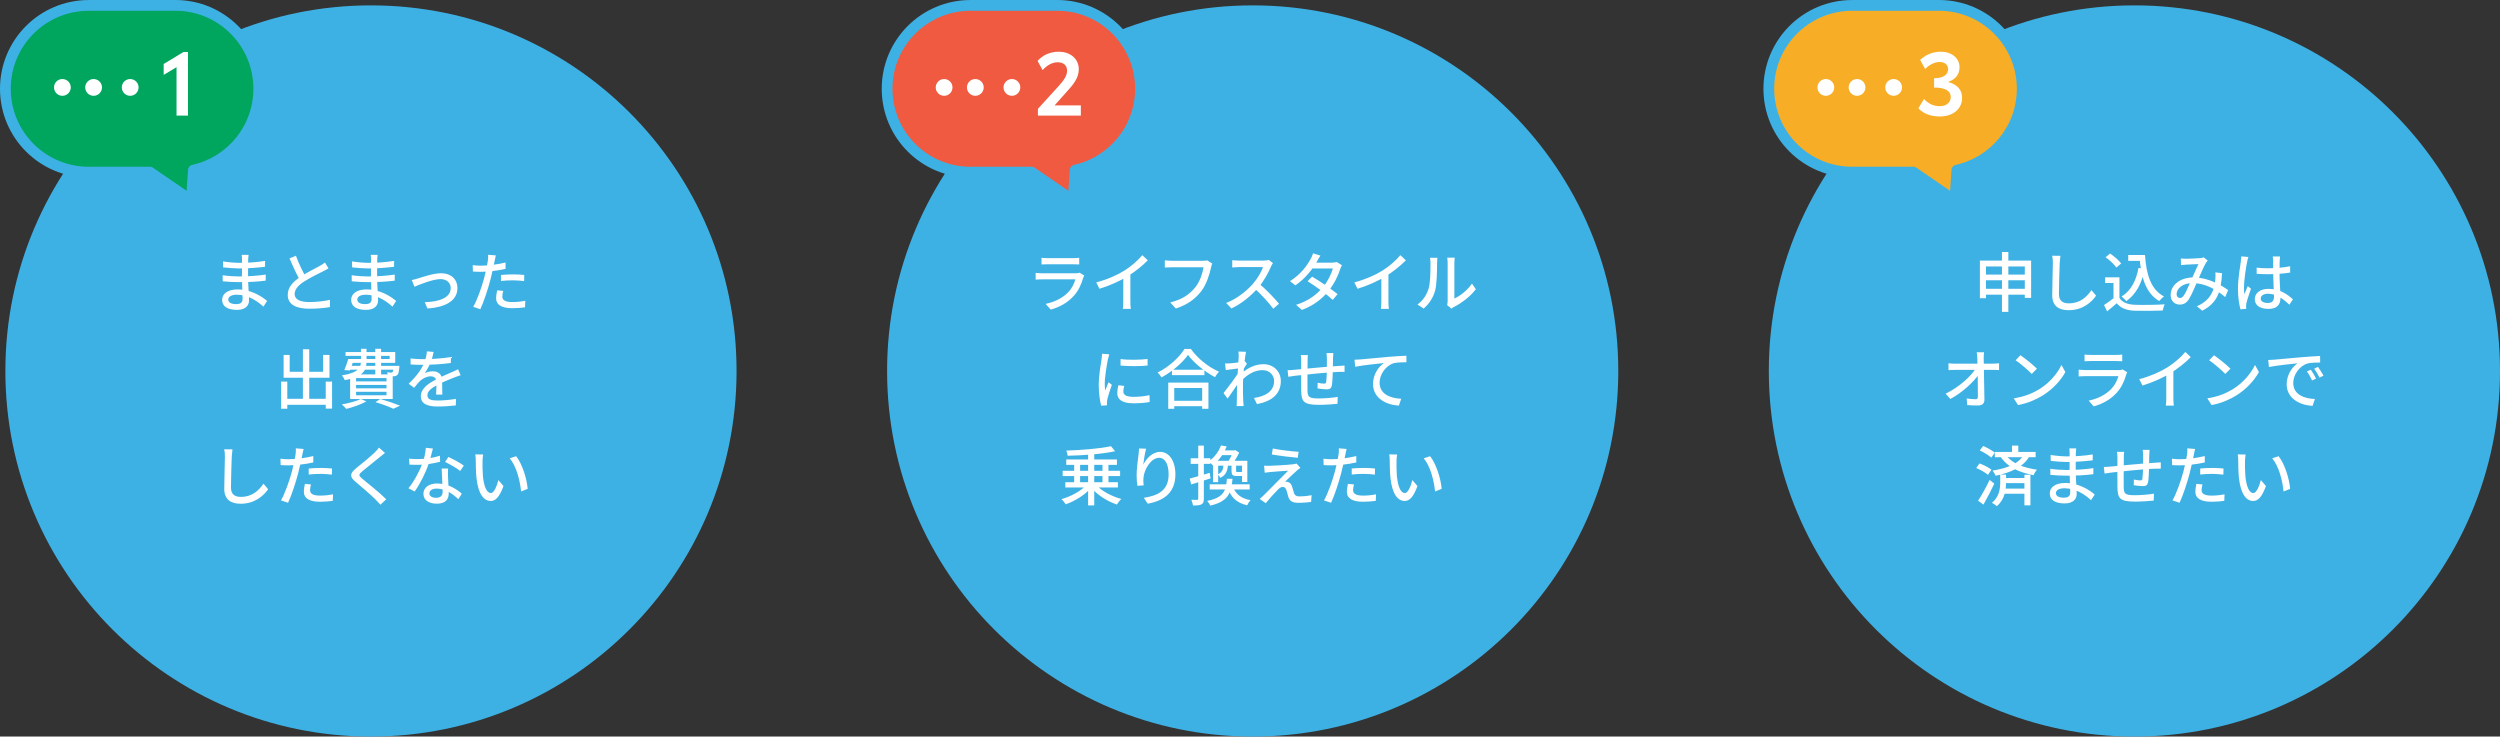
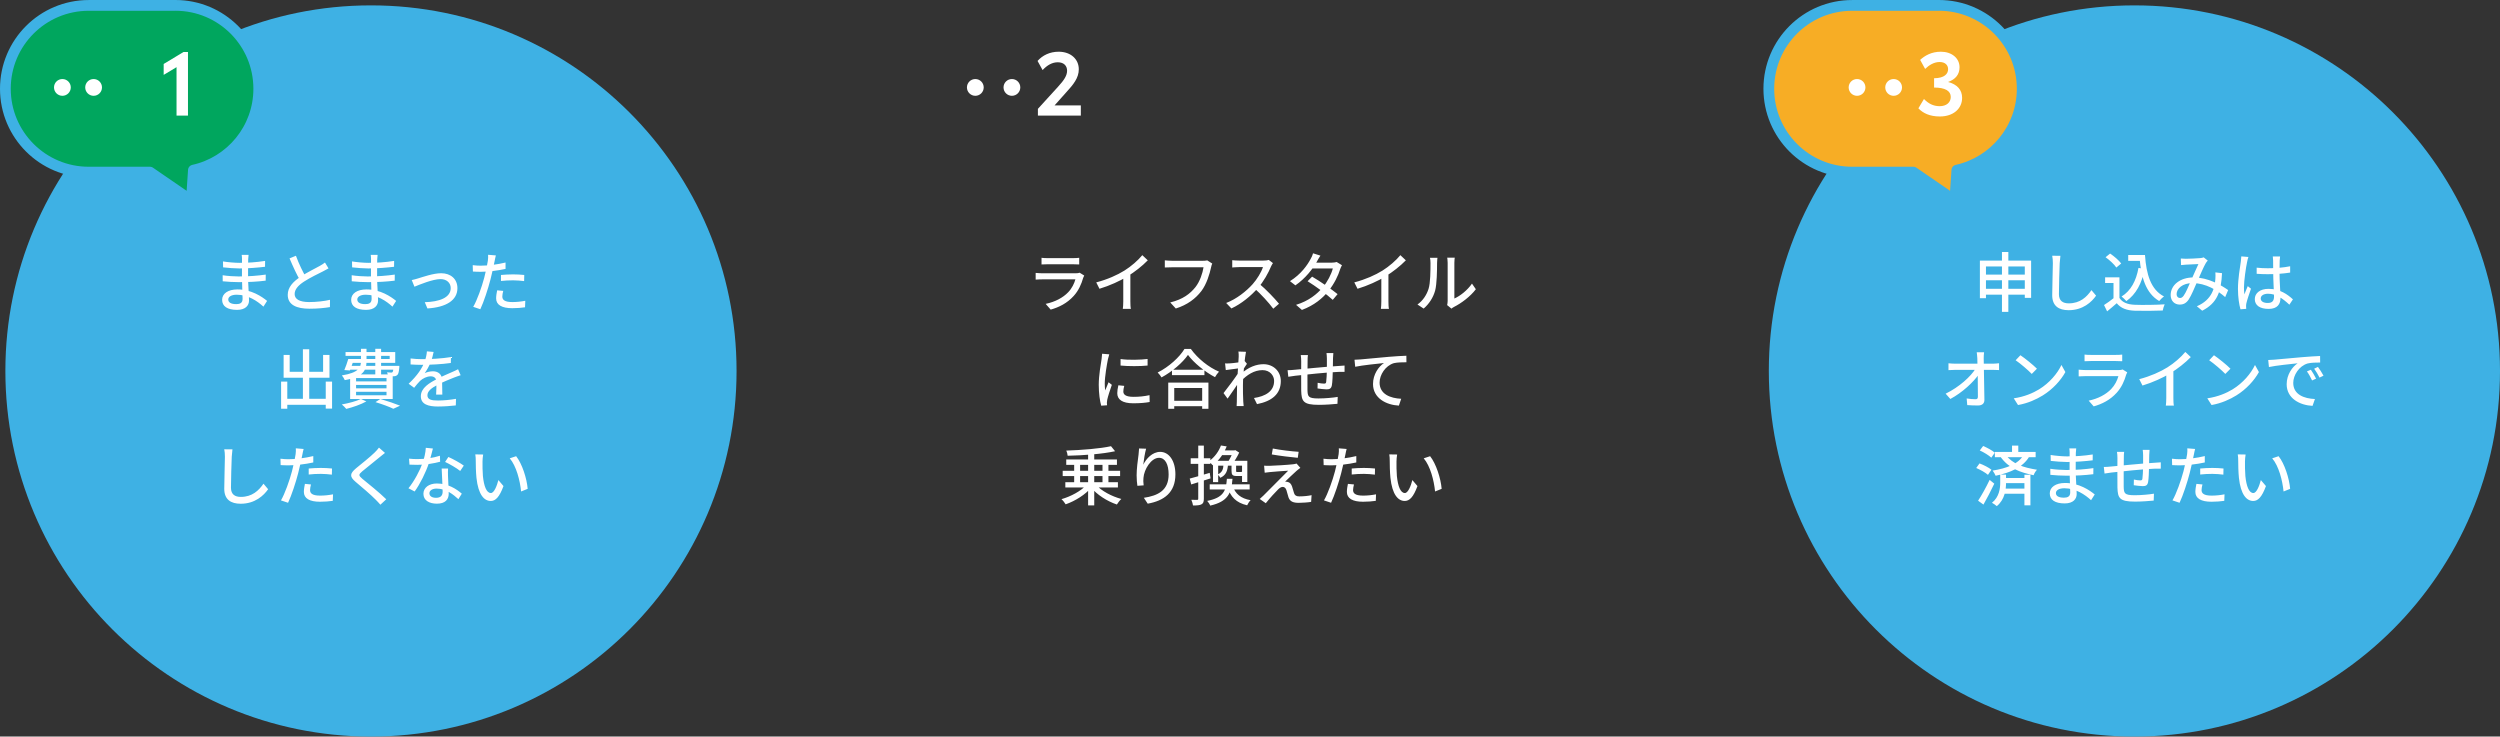
<svg xmlns="http://www.w3.org/2000/svg" width="930" height="274" viewBox="0 0 930 274" fill="none">
  <rect x="0" y="0" width="930" height="274" fill="#333333" stroke="none" />
  <circle cx="794" cy="138" r="136" fill="#3EB1E4" />
  <path d="M721.24 2.01H689.01C671.88 2.01 658 15.89 658 33.02C658 50.15 671.88 64.03 689.01 64.03H711.78L727.19 74.62L727.95 63.29C741.85 60.23 752.26 47.84 752.26 33.01C752.26 15.88 738.38 2 721.25 2L721.24 2.01Z" fill="#F7AD25" stroke="#3EB1E4" stroke-width="4" stroke-linecap="round" stroke-linejoin="round" />
-   <path d="M679.21 35.64C680.933 35.64 682.33 34.243 682.33 32.52C682.33 30.797 680.933 29.4 679.21 29.4C677.487 29.4 676.09 30.797 676.09 32.52C676.09 34.243 677.487 35.64 679.21 35.64Z" fill="white" />
-   <path d="M690.82 35.64C692.543 35.64 693.94 34.243 693.94 32.52C693.94 30.797 692.543 29.4 690.82 29.4C689.097 29.4 687.7 30.797 687.7 32.52C687.7 34.243 689.097 35.64 690.82 35.64Z" fill="white" />
+   <path d="M690.82 35.64C692.543 35.64 693.94 34.243 693.94 32.52C693.94 30.797 692.543 29.4 690.82 29.4C689.097 29.4 687.7 30.797 687.7 32.52C687.7 34.243 689.097 35.64 690.82 35.64" fill="white" />
  <path d="M704.43 35.64C706.153 35.64 707.55 34.243 707.55 32.52C707.55 30.797 706.153 29.4 704.43 29.4C702.707 29.4 701.31 30.797 701.31 32.52C701.31 34.243 702.707 35.64 704.43 35.64Z" fill="white" />
  <path d="M721.623 43.33C717.861 43.33 715.32 42.076 713.637 40.294L715.716 36.829C717.366 38.512 719.148 39.502 721.557 39.502C724.098 39.502 725.682 38.083 725.682 36.07C725.682 33.826 723.636 32.572 719.478 32.572V29.107C723.405 29.074 724.692 27.424 724.692 25.741C724.692 24.157 723.537 23.068 721.524 23.068C719.478 23.068 717.597 24.223 716.145 25.642L714.297 22.276C716.013 20.725 718.455 19.24 722.019 19.24C726.012 19.24 728.949 21.616 728.949 25.015C728.949 27.721 727.431 29.536 724.659 30.493C728.091 31.384 729.906 33.43 729.906 36.4C729.906 40.426 726.639 43.33 721.623 43.33Z" fill="white" />
  <path d="M736.52 96.936H755.576V110.808H753.224V99.12H738.776V110.928H736.52V96.936ZM737.984 102.144H754.4V104.256H737.984V102.144ZM737.984 107.424H754.424V109.608H737.984V107.424ZM744.728 93.744H747.104V116.016H744.728V93.744ZM766.472 95.16C766.352 96.048 766.256 97.056 766.208 97.92C766.112 100.584 765.92 106.128 765.92 109.44C765.92 111.984 767.48 112.848 769.592 112.848C773.792 112.848 776.288 110.472 778.016 107.928L779.744 109.992C778.136 112.296 774.896 115.392 769.544 115.392C765.872 115.392 763.424 113.832 763.424 109.824C763.424 106.416 763.664 100.248 763.664 97.92C763.664 96.936 763.592 95.952 763.424 95.136L766.472 95.16ZM791.696 94.872H796.76V97.032H791.696V94.872ZM795.488 94.872H797.936C798.416 102.024 800.096 107.76 805.016 110.28C804.464 110.64 803.648 111.456 803.216 111.984C798.248 109.08 796.496 103.152 795.92 95.928H795.488V94.872ZM795.512 99.672L797.84 100.008C796.76 105.456 794.576 109.488 791 112.008C790.64 111.576 789.752 110.688 789.224 110.304C792.68 108.168 794.648 104.472 795.512 99.672ZM788.432 103.176V111.816H786.224V105.288H783.104V103.176H788.432ZM788.432 110.832C789.488 112.512 791.48 113.28 794.144 113.376C796.832 113.496 802.256 113.424 805.256 113.208C805.016 113.736 804.632 114.84 804.536 115.512C801.776 115.632 796.88 115.68 794.12 115.584C791.072 115.464 788.984 114.672 787.424 112.8C786.32 113.784 785.144 114.768 783.848 115.824L782.696 113.472C783.824 112.752 785.192 111.792 786.368 110.832H788.432ZM783.272 95.688L784.952 94.32C786.464 95.328 788.24 96.864 789.08 98.016L787.28 99.528C786.536 98.376 784.784 96.768 783.272 95.688ZM811.256 96.168C811.88 96.216 812.624 96.264 813.128 96.264C814.448 96.264 817.328 96.12 818.384 96.024C818.912 96 819.416 95.88 819.776 95.736L821.288 96.936C821.024 97.248 820.784 97.512 820.592 97.824C819.8 99.12 818.504 102.216 817.4 104.688C816.44 106.848 815.192 109.944 814.184 111.432C813.296 112.752 812.264 113.304 810.848 113.304C808.928 113.304 807.488 111.936 807.488 109.752C807.488 106.032 811.016 103.2 816.008 103.2C821.48 103.2 826.304 106.104 828.872 107.904L827.768 110.52C824.888 108 820.568 105.312 815.624 105.312C811.856 105.312 809.696 107.4 809.696 109.416C809.696 110.352 810.272 110.856 810.944 110.856C811.472 110.856 811.832 110.64 812.312 110.016C813.224 108.768 814.208 106.248 815.096 104.28C816.008 102.264 817.04 99.84 817.808 98.232C816.848 98.28 814.304 98.376 813.2 98.448C812.696 98.472 811.952 98.544 811.352 98.616L811.256 96.168ZM826.592 101.616C826.256 108.432 824.888 112.704 819.224 115.584L817.232 113.928C822.992 111.48 823.88 106.968 824.12 103.728C824.168 102.912 824.192 102.024 824.12 101.328L826.592 101.616ZM839.48 99.576C840.848 99.72 842.168 99.792 843.608 99.792C846.512 99.792 849.488 99.552 851.936 99.048V101.4C849.392 101.808 846.44 102 843.584 102C842.192 102 840.896 101.952 839.48 101.856V99.576ZM848.192 95.4C848.12 95.856 848.072 96.384 848.048 96.888C848 97.728 847.976 99.408 847.976 100.968C847.976 104.976 848.336 108.432 848.336 110.832C848.336 113.04 847.28 114.912 843.944 114.912C840.68 114.912 838.784 113.592 838.784 111.264C838.784 109.08 840.704 107.448 843.896 107.448C848.144 107.448 851 109.56 852.968 111.36L851.648 113.352C849.032 110.904 846.608 109.272 843.704 109.272C842.096 109.272 840.992 109.968 840.992 111.024C840.992 112.152 842.072 112.704 843.608 112.704C845.384 112.704 845.936 111.792 845.936 110.28C845.936 108.576 845.624 104.28 845.624 100.992C845.624 99.264 845.6 97.704 845.6 96.912C845.6 96.528 845.552 95.832 845.48 95.4H848.192ZM836.408 95.592C836.24 96.024 836 97.008 835.928 97.44C835.496 99.408 834.752 104.376 834.752 106.944C834.752 107.808 834.8 108.648 834.92 109.512C835.28 108.528 835.784 107.352 836.168 106.44L837.368 107.4C836.744 109.2 835.904 111.648 835.64 112.872C835.568 113.208 835.52 113.712 835.544 113.976C835.544 114.216 835.568 114.6 835.592 114.888L833.456 115.056C832.976 113.352 832.52 110.664 832.52 107.424C832.52 103.848 833.288 99.288 833.576 97.368C833.672 96.744 833.744 96 833.768 95.376L836.408 95.592ZM738.08 131.04C737.984 131.736 737.936 132.528 737.936 133.224C737.984 136.464 738.152 144.048 738.2 148.704C738.224 150.072 737.408 150.84 735.8 150.84C734.456 150.84 733.088 150.792 731.816 150.696L731.6 148.224C732.728 148.416 734.048 148.512 734.912 148.512C735.56 148.512 735.776 148.2 735.776 147.528C735.776 144.144 735.704 136.464 735.56 133.224C735.488 132.264 735.44 131.592 735.344 131.04H738.08ZM724.832 135.144C725.528 135.216 726.464 135.288 727.232 135.288C728.672 135.288 740.216 135.288 741.416 135.288C742.112 135.288 743.12 135.192 743.648 135.12V137.664C743 137.64 742.136 137.592 741.512 137.592C740.504 137.592 728.48 137.592 727.304 137.592C726.464 137.592 725.624 137.64 724.832 137.688V135.144ZM723.776 146.448C728.84 144 733.16 140.016 734.912 137.136H736.136L736.16 139.152C734.288 142.032 729.92 146.088 725.528 148.416L723.776 146.448ZM751.592 132.144C753.272 133.272 756.368 135.768 757.736 137.16L755.816 139.104C754.592 137.808 751.592 135.216 749.816 134.016L751.592 132.144ZM749.12 148.176C753.104 147.6 756.224 146.232 758.528 144.84C762.416 142.464 765.416 138.864 766.856 135.768L768.32 138.408C766.616 141.504 763.64 144.792 759.92 147.096C757.496 148.584 754.448 150 750.704 150.672L749.12 148.176ZM775.448 131.904C776.096 132 776.96 132.024 777.752 132.024C779.144 132.024 785.696 132.024 787.112 132.024C787.856 132.024 788.84 132 789.464 131.904V134.376C788.864 134.328 787.904 134.304 787.064 134.304C785.72 134.304 779.12 134.304 777.752 134.304C777.008 134.304 776.12 134.328 775.448 134.376V131.904ZM791.336 138.504C791.192 138.768 791.024 139.128 790.952 139.344C790.28 141.696 789.224 144.12 787.424 146.088C784.952 148.824 781.928 150.312 778.856 151.176L776.984 149.04C780.464 148.32 783.416 146.76 785.36 144.72C786.752 143.28 787.616 141.48 788.048 139.92C786.848 139.92 777.56 139.92 775.808 139.92C775.232 139.92 774.2 139.944 773.264 140.016V137.52C774.2 137.592 775.112 137.664 775.808 137.664C777.2 137.664 786.704 137.664 788.12 137.664C788.768 137.664 789.344 137.592 789.632 137.448L791.336 138.504ZM795.8 141.048C800.024 139.944 803.624 138.312 806.288 136.656C808.784 135.096 811.328 132.888 812.936 130.92L814.976 132.84C812.864 135 810.152 137.136 807.344 138.864C804.68 140.496 800.816 142.272 797 143.424L795.8 141.048ZM805.856 137.88L808.496 137.184V148.08C808.496 149.04 808.544 150.36 808.688 150.888H805.688C805.784 150.384 805.856 149.04 805.856 148.08V137.88ZM823.592 132.144C825.272 133.272 828.368 135.768 829.736 137.16L827.816 139.104C826.592 137.808 823.592 135.216 821.816 134.016L823.592 132.144ZM821.12 148.176C825.104 147.6 828.224 146.232 830.528 144.84C834.416 142.464 837.416 138.864 838.856 135.768L840.32 138.408C838.616 141.504 835.64 144.792 831.92 147.096C829.496 148.584 826.448 150 822.704 150.672L821.12 148.176ZM843.776 133.92C844.712 133.896 845.552 133.848 846.008 133.8C847.76 133.632 852.056 133.224 856.448 132.864C859.016 132.648 861.416 132.504 863.072 132.432L863.096 134.856C861.752 134.856 859.664 134.88 858.416 135.216C855.224 136.176 853.088 139.584 853.088 142.44C853.088 146.808 857.168 148.272 861.152 148.44L860.264 150.984C855.56 150.744 850.64 148.248 850.64 142.944C850.64 139.344 852.776 136.416 854.72 135.144C852.296 135.408 846.704 135.96 844.04 136.536L843.776 133.92ZM859.64 137.544C860.216 138.36 861.104 139.848 861.584 140.856L860.096 141.528C859.52 140.304 858.92 139.2 858.176 138.168L859.64 137.544ZM862.28 136.488C862.88 137.304 863.816 138.744 864.344 139.752L862.856 140.472C862.256 139.248 861.608 138.192 860.864 137.16L862.28 136.488ZM742.091 168.12H757.259V170.088H742.091V168.12ZM745.331 177.816H754.163V179.736H745.331V177.816ZM745.283 181.752H754.211V183.672H745.283V181.752ZM748.475 165.768H750.803V169.008H748.475V165.768ZM753.083 176.592H755.315V187.992H753.083V176.592ZM752.747 169.248L754.883 169.848C752.555 173.88 747.731 175.872 742.379 176.976C742.163 176.472 741.635 175.512 741.251 175.056C746.363 174.264 750.923 172.584 752.747 169.248ZM736.475 167.568L737.723 165.912C739.235 166.536 741.131 167.568 742.067 168.408L740.771 170.256C739.859 169.392 738.011 168.264 736.475 167.568ZM735.155 174.096L736.379 172.392C737.891 172.944 739.859 173.952 740.819 174.744L739.523 176.64C738.611 175.824 736.691 174.744 735.155 174.096ZM735.851 186.264C737.075 184.416 738.827 181.296 740.147 178.512L741.875 179.928C740.675 182.472 739.163 185.4 737.843 187.704L735.851 186.264ZM744.083 176.544H746.243V179.568C746.243 182.112 745.811 185.832 742.811 188.28C742.403 187.896 741.539 187.32 741.011 187.032C743.723 184.872 744.083 181.68 744.083 179.52V176.544ZM746.003 169.104C748.859 172.776 752.819 173.928 757.763 174.744C757.259 175.248 756.731 176.088 756.515 176.784C751.403 175.728 747.251 174.216 744.155 169.896L746.003 169.104ZM772.355 166.8C772.283 167.256 772.235 167.784 772.211 168.456C772.163 169.536 772.163 172.824 772.163 174.84C772.163 177.792 772.523 182.064 772.523 183.792C772.523 185.616 771.227 187.272 768.083 187.272C764.459 187.272 762.515 185.952 762.515 183.528C762.515 181.248 764.675 179.664 768.227 179.664C773.387 179.664 777.323 182.352 779.243 183.936L777.875 186.072C775.643 184.008 772.139 181.632 767.939 181.632C765.899 181.632 764.795 182.424 764.795 183.408C764.795 184.44 765.707 185.136 767.771 185.136C769.091 185.136 770.123 184.752 770.123 183.192C770.123 181.536 769.883 177.072 769.883 174.84C769.883 172.632 769.907 169.872 769.907 168.336C769.907 167.904 769.859 167.184 769.787 166.8H772.355ZM762.827 169.248C764.459 169.536 767.339 169.776 768.875 169.776C772.019 169.776 775.211 169.584 778.499 169.056L778.475 171.24C775.883 171.552 772.283 171.864 768.899 171.864C767.291 171.864 764.411 171.648 762.875 171.456L762.827 169.248ZM762.707 174.384C764.363 174.672 767.195 174.84 768.635 174.84C772.523 174.84 775.691 174.576 778.739 174.144L778.715 176.4C775.427 176.808 772.643 176.952 768.611 176.952C767.075 176.952 764.387 176.832 762.731 176.64L762.707 174.384ZM799.637 167.352C799.589 167.76 799.541 168.672 799.517 169.248C799.493 170.784 799.493 172.344 799.445 173.568C799.397 175.536 799.325 178.128 799.085 179.376C798.845 180.528 798.269 180.84 797.117 180.84C796.253 180.84 794.477 180.624 793.757 180.504L793.805 178.392C794.597 178.584 795.605 178.704 796.133 178.704C796.661 178.704 796.901 178.608 796.973 178.104C797.117 177.192 797.189 175.248 797.237 173.568C797.237 172.272 797.237 170.712 797.237 169.344C797.237 168.768 797.165 167.808 797.093 167.352H799.637ZM790.181 168.096C790.085 168.768 790.061 169.416 790.061 170.28C790.037 172.704 789.965 179.184 790.013 180.984C790.085 183.48 790.205 184.224 794.117 184.224C796.613 184.224 799.613 183.936 801.269 183.648L801.173 186.216C799.565 186.384 796.637 186.6 794.261 186.6C788.429 186.6 787.805 185.304 787.685 181.344C787.637 179.304 787.685 171.648 787.685 170.4C787.685 169.56 787.637 168.888 787.517 168.096H790.181ZM782.621 173.712C783.341 173.712 784.325 173.664 785.357 173.544C787.877 173.328 796.949 172.392 801.749 172.128C802.397 172.08 803.189 172.032 803.813 171.984V174.336C803.429 174.312 802.349 174.336 801.749 174.336C797.933 174.432 788.429 175.44 785.501 175.776C784.757 175.872 783.533 176.064 782.885 176.16L782.621 173.712ZM816.581 167.016C816.413 167.592 816.221 168.576 816.125 169.08C815.765 170.76 815.213 173.568 814.565 175.992C813.701 179.376 812.093 184.296 810.797 187.032L808.157 186.144C809.597 183.696 811.349 178.752 812.237 175.368C812.837 173.136 813.437 170.28 813.605 168.96C813.701 168.192 813.749 167.304 813.677 166.776L816.581 167.016ZM810.917 170.832C813.677 170.832 817.133 170.4 820.181 169.656V172.032C817.205 172.704 813.509 173.112 810.869 173.112C809.765 173.112 808.901 173.064 808.037 173.016L807.965 170.64C809.141 170.784 809.981 170.832 810.917 170.832ZM818.477 174.288C819.773 174.168 821.429 174.072 822.965 174.072C824.357 174.072 825.797 174.144 827.141 174.288L827.093 176.568C825.869 176.424 824.429 176.28 823.013 176.28C821.453 176.28 819.965 176.352 818.477 176.52V174.288ZM819.317 180.216C819.125 180.96 818.981 181.728 818.981 182.304C818.981 183.408 819.653 184.368 822.701 184.368C824.285 184.368 825.941 184.2 827.525 183.888L827.429 186.312C826.109 186.504 824.501 186.648 822.677 186.648C818.789 186.648 816.677 185.4 816.677 183C816.677 181.992 816.869 180.984 817.061 180L819.317 180.216ZM835.373 169.08C835.229 169.776 835.133 171.024 835.133 171.672C835.109 173.208 835.133 175.224 835.277 177.096C835.661 180.864 836.621 183.408 838.253 183.408C839.429 183.408 840.485 180.768 841.037 178.584L842.933 180.816C841.421 184.944 839.957 186.36 838.205 186.36C835.757 186.36 833.549 184.056 832.877 177.744C832.661 175.608 832.613 172.728 832.613 171.312C832.613 170.712 832.589 169.68 832.445 169.032L835.373 169.08ZM847.637 169.704C849.845 172.464 851.621 177.96 851.933 181.848L849.485 182.832C849.077 178.704 847.709 173.376 845.261 170.496L847.637 169.704Z" fill="white" />
-   <circle cx="466" cy="138" r="136" fill="#3EB1E4" />
  <path d="M387.448 95.904C388.096 96 388.96 96.024 389.752 96.024C391.144 96.024 397.696 96.024 399.112 96.024C399.856 96.024 400.84 96 401.464 95.904V98.376C400.864 98.328 399.904 98.304 399.064 98.304C397.72 98.304 391.12 98.304 389.752 98.304C389.008 98.304 388.12 98.328 387.448 98.376V95.904ZM403.336 102.504C403.192 102.768 403.024 103.128 402.952 103.344C402.28 105.696 401.224 108.12 399.424 110.088C396.952 112.824 393.928 114.312 390.856 115.176L388.984 113.04C392.464 112.32 395.416 110.76 397.36 108.72C398.752 107.28 399.616 105.48 400.048 103.92C398.848 103.92 389.56 103.92 387.808 103.92C387.232 103.92 386.2 103.944 385.264 104.016V101.52C386.2 101.592 387.112 101.664 387.808 101.664C389.2 101.664 398.704 101.664 400.12 101.664C400.768 101.664 401.344 101.592 401.632 101.448L403.336 102.504ZM407.8 105.048C412.024 103.944 415.624 102.312 418.288 100.656C420.784 99.096 423.328 96.888 424.936 94.92L426.976 96.84C424.864 99 422.152 101.136 419.344 102.864C416.68 104.496 412.816 106.272 409 107.424L407.8 105.048ZM417.856 101.88L420.496 101.184V112.08C420.496 113.04 420.544 114.36 420.688 114.888H417.688C417.784 114.384 417.856 113.04 417.856 112.08V101.88ZM450.952 98.04C450.76 98.448 450.616 98.976 450.52 99.456C449.992 101.904 448.864 105.696 446.92 108.264C444.736 111.096 441.736 113.4 437.392 114.768L435.328 112.512C440.032 111.36 442.72 109.296 444.712 106.8C446.368 104.688 447.376 101.616 447.712 99.432C446.296 99.432 437.464 99.432 435.904 99.432C434.896 99.432 433.936 99.48 433.312 99.504V96.84C434.008 96.912 435.136 97.008 435.928 97.008C437.464 97.008 446.344 97.008 447.544 97.008C447.952 97.008 448.552 96.984 449.104 96.864L450.952 98.04ZM473.536 97.872C473.368 98.088 473.008 98.712 472.84 99.096C471.88 101.424 470.056 104.76 468.04 107.04C465.352 110.088 461.848 112.992 458.08 114.744L456.136 112.704C460 111.24 463.624 108.336 466 105.696C467.608 103.872 469.24 101.232 469.816 99.36C468.904 99.36 461.896 99.36 460.984 99.36C460.072 99.36 458.752 99.48 458.392 99.504V96.792C458.848 96.864 460.264 96.936 460.984 96.936C462.064 96.936 468.928 96.936 469.912 96.936C470.8 96.936 471.568 96.84 472 96.696L473.536 97.872ZM468.352 105.48C470.896 107.568 474.184 111.024 475.792 112.992L473.656 114.84C471.904 112.488 469.168 109.512 466.6 107.208L468.352 105.48ZM488.104 102.912C491.128 104.664 495.28 107.544 497.584 109.416L495.784 111.552C493.624 109.536 489.328 106.416 486.424 104.616L488.104 102.912ZM499.216 98.664C498.976 99.048 498.712 99.648 498.544 100.128C497.824 102.48 496.336 105.6 494.2 108.24C491.992 110.976 488.872 113.592 484.312 115.296L482.128 113.4C486.832 111.96 489.928 109.416 492.064 106.92C493.816 104.856 495.304 101.928 495.808 99.864H487.264L488.176 97.704H495.448C496.144 97.704 496.792 97.608 497.248 97.464L499.216 98.664ZM491.2 95.088C490.696 95.808 490.192 96.744 489.928 97.224C488.416 99.984 485.56 103.632 481.888 106.152L479.872 104.592C484.024 102 486.376 98.544 487.528 96.384C487.84 95.904 488.272 94.944 488.44 94.224L491.2 95.088ZM503.8 105.048C508.024 103.944 511.624 102.312 514.288 100.656C516.784 99.096 519.328 96.888 520.936 94.92L522.976 96.84C520.864 99 518.152 101.136 515.344 102.864C512.68 104.496 508.816 106.272 505 107.424L503.8 105.048ZM513.856 101.88L516.496 101.184V112.08C516.496 113.04 516.544 114.36 516.688 114.888H513.688C513.784 114.384 513.856 113.04 513.856 112.08V101.88ZM538.336 113.496C538.432 113.088 538.528 112.512 538.528 111.96C538.528 110.784 538.528 99.456 538.528 97.752C538.528 96.768 538.384 95.976 538.36 95.856H541.168C541.144 95.976 541.024 96.792 541.024 97.776C541.024 99.456 541.024 109.992 541.024 111.048C543.136 110.112 545.824 108.048 547.576 105.504L549.016 107.592C546.976 110.304 543.592 112.824 540.856 114.192C540.4 114.432 540.136 114.648 539.944 114.816L538.336 113.496ZM527.296 113.28C529.36 111.816 530.728 109.656 531.424 107.448C532.12 105.312 532.144 100.632 532.144 97.848C532.144 97.032 532.072 96.456 531.952 95.904H534.736C534.712 96.12 534.592 96.984 534.592 97.824C534.592 100.56 534.52 105.672 533.872 108.096C533.152 110.712 531.616 113.064 529.6 114.792L527.296 113.28ZM416.848 133.56C419.608 133.992 424.432 133.872 426.904 133.536V135.984C424.168 136.272 419.656 136.272 416.848 135.984V133.56ZM418.216 143.544C418 144.384 417.88 145.008 417.88 145.656C417.88 146.736 418.72 147.624 421.648 147.624C423.784 147.624 425.608 147.432 427.624 147L427.672 149.544C426.136 149.832 424.168 150.024 421.576 150.024C417.52 150.024 415.624 148.632 415.624 146.28C415.624 145.416 415.768 144.528 416.032 143.328L418.216 143.544ZM412.648 131.808C412.504 132.264 412.24 133.224 412.144 133.656C411.76 135.6 410.968 140.112 410.968 142.68C410.968 143.544 411.016 144.384 411.136 145.248C411.52 144.288 412 143.112 412.384 142.2L413.608 143.16C412.96 144.984 412.12 147.552 411.88 148.752C411.808 149.112 411.76 149.592 411.76 149.856C411.784 150.12 411.808 150.48 411.832 150.768L409.648 150.912C409.168 149.232 408.736 146.4 408.736 143.136C408.736 139.584 409.504 135.504 409.792 133.56C409.864 132.96 409.96 132.216 409.984 131.592L412.648 131.808ZM435.976 137.544H448.048V139.56H435.976V137.544ZM435.592 149.088H448.264V151.104H435.592V149.088ZM434.584 142.32H449.536V152.064H447.208V144.336H436.816V152.064H434.584V142.32ZM441.928 132.024C439.936 134.904 436.12 138.216 432.088 140.4C431.776 139.872 431.152 139.056 430.648 138.576C434.848 136.488 438.808 132.84 440.632 129.792H442.984C445.576 133.416 449.632 136.632 453.472 138.264C452.92 138.84 452.368 139.608 451.984 140.304C448.24 138.336 444.112 135 441.928 132.024ZM466.48 148.056C470.608 147.456 473.992 145.632 473.968 141.672C473.968 139.824 472.48 137.688 469.648 137.688C466.576 137.688 463.888 139.416 461.56 141.864V139.176C464.44 136.464 467.488 135.48 470.032 135.48C473.512 135.48 476.44 137.952 476.464 141.72C476.464 146.568 473.152 149.256 467.608 150.336L466.48 148.056ZM461.056 136.992C460.144 137.088 457.672 137.424 455.992 137.664L455.728 135.192C456.328 135.216 456.832 135.216 457.528 135.168C458.92 135.096 461.944 134.688 463.048 134.328L463.864 135.336C463.432 135.936 462.76 137.04 462.352 137.688L461.32 141.504C460.24 143.136 458.056 146.352 456.664 148.296L455.152 146.232C456.664 144.36 459.736 140.208 460.792 138.504L460.864 137.544L461.056 136.992ZM460.792 132.72C460.792 132.12 460.816 131.448 460.696 130.776L463.504 130.872C463.144 132.576 462.376 139.2 462.376 143.448C462.376 145.536 462.376 147.24 462.496 149.424C462.52 149.856 462.592 150.576 462.64 151.056H460.024C460.072 150.648 460.096 149.88 460.096 149.496C460.12 147.168 460.144 145.776 460.192 142.992C460.24 140.856 460.792 133.656 460.792 132.72ZM496 131.352C495.952 131.76 495.904 132.672 495.88 133.248C495.856 134.784 495.856 136.344 495.808 137.568C495.76 139.536 495.688 142.128 495.448 143.376C495.208 144.528 494.632 144.84 493.48 144.84C492.616 144.84 490.84 144.624 490.12 144.504L490.168 142.392C490.96 142.584 491.968 142.704 492.496 142.704C493.024 142.704 493.264 142.608 493.336 142.104C493.48 141.192 493.552 139.248 493.6 137.568C493.6 136.272 493.6 134.712 493.6 133.344C493.6 132.768 493.528 131.808 493.456 131.352H496ZM486.544 132.096C486.448 132.768 486.424 133.416 486.424 134.28C486.4 136.704 486.328 143.184 486.376 144.984C486.448 147.48 486.568 148.224 490.48 148.224C492.976 148.224 495.976 147.936 497.632 147.648L497.536 150.216C495.928 150.384 493 150.6 490.624 150.6C484.792 150.6 484.168 149.304 484.048 145.344C484 143.304 484.048 135.648 484.048 134.4C484.048 133.56 484 132.888 483.88 132.096H486.544ZM478.984 137.712C479.704 137.712 480.688 137.664 481.72 137.544C484.24 137.328 493.312 136.392 498.112 136.128C498.76 136.08 499.552 136.032 500.176 135.984V138.336C499.792 138.312 498.712 138.336 498.112 138.336C494.296 138.432 484.792 139.44 481.864 139.776C481.12 139.872 479.896 140.064 479.248 140.16L478.984 137.712ZM503.872 133.824C504.808 133.8 505.648 133.752 506.128 133.704C507.88 133.536 512.152 133.128 516.568 132.744C519.112 132.528 521.536 132.384 523.168 132.336L523.192 134.76C521.848 134.76 519.76 134.784 518.512 135.096C515.32 136.056 513.208 139.488 513.208 142.32C513.208 146.688 517.288 148.152 521.248 148.344L520.384 150.888C515.68 150.648 510.76 148.128 510.76 142.848C510.76 139.224 512.896 136.32 514.84 135.048C512.392 135.312 506.824 135.864 504.136 136.44L503.872 133.824ZM404.776 167.88H407.056V188.016H404.776V167.88ZM399.592 171.576H401.8V180.36H399.592V171.576ZM410.128 171.576H412.336V180.36H410.128V171.576ZM395.32 175.128H416.68V177.096H395.32V175.128ZM396.64 170.928H415.504V172.92H396.64V170.928ZM396.304 179.376H415.864V181.344H396.304V179.376ZM404.128 180.432L406.048 181.272C403.816 183.984 399.952 186.384 396.424 187.608C396.088 187.032 395.392 186.144 394.864 185.688C398.344 184.704 402.16 182.64 404.128 180.432ZM407.728 180.36C409.72 182.616 413.56 184.656 417.136 185.616C416.584 186.096 415.84 187.056 415.48 187.68C411.88 186.48 408.04 184.032 405.76 181.224L407.728 180.36ZM413.296 165.984L414.808 167.856C410.104 168.888 403.072 169.416 397.168 169.536C397.144 168.984 396.88 168.096 396.664 167.616C402.472 167.424 409.36 166.872 413.296 165.984ZM426.352 166.92C425.92 168.432 425.44 171.336 425.296 172.872C426.352 170.664 428.68 168.096 431.584 168.096C434.824 168.096 437.248 171.336 437.248 176.472C437.248 183.192 433.072 186.264 426.952 187.368L425.512 185.184C430.792 184.392 434.728 182.424 434.728 176.496C434.728 172.752 433.456 170.304 431.152 170.304C428.224 170.304 425.584 174.624 425.368 177.768C425.272 178.584 425.296 179.376 425.44 180.552L423.112 180.72C422.968 179.784 422.824 178.392 422.824 176.808C422.824 174.552 423.232 171.264 423.544 169.08C423.64 168.288 423.712 167.472 423.736 166.824L426.352 166.92ZM454.192 165.72L456.328 166.056C455.32 168.552 453.76 171.072 451.12 173.088C450.784 172.608 450.088 171.96 449.608 171.672C451.984 170.016 453.472 167.712 454.192 165.72ZM454.528 167.544H459.496V169.32H453.448L454.528 167.544ZM455.152 172.656H456.832C456.664 175.128 456.112 176.76 453.952 177.744C453.76 177.336 453.28 176.76 452.944 176.496C454.648 175.776 455.08 174.6 455.152 172.656ZM458.128 172.728H459.832V175.128C459.832 175.536 459.88 175.584 460.312 175.584C460.504 175.584 461.368 175.584 461.608 175.584C461.92 175.584 462.016 175.536 462.064 175.368C462.376 175.608 463.048 175.824 463.528 175.92C463.36 176.784 462.856 177.072 461.872 177.072C461.56 177.072 460.36 177.072 460.072 177.072C458.488 177.072 458.128 176.664 458.128 175.128V172.728ZM450.016 180.168H464.872V182.088H450.016V180.168ZM458.584 180.816C459.496 183.672 461.608 185.448 465.232 186.072C464.752 186.504 464.2 187.392 463.936 187.968C459.856 187.032 457.696 184.8 456.616 181.056L458.584 180.816ZM453.16 171.408H462.592V173.232H453.16V179.352H451.24V171.408H453.16ZM462.04 171.408H464.008V179.304H462.04V171.408ZM458.752 167.544H459.208L459.544 167.448L460.984 168.36C460.312 169.824 459.232 171.576 458.368 172.704C457.96 172.416 457.288 172.008 456.832 171.768C457.552 170.712 458.368 169.008 458.752 167.928V167.544ZM456.4 178.104H458.488C458.08 183.456 456.856 186.552 450.208 188.088C450.016 187.56 449.488 186.768 449.08 186.336C455.176 185.112 456.088 182.616 456.4 178.104ZM442.576 178.032C444.472 177.552 447.304 176.712 450.016 175.896L450.328 177.96C447.832 178.776 445.192 179.592 443.128 180.216L442.576 178.032ZM442.936 170.472H450.256V172.56H442.936V170.472ZM445.744 165.768H447.832V185.52C447.832 186.672 447.616 187.272 446.944 187.608C446.32 187.968 445.336 188.04 443.8 188.04C443.728 187.488 443.464 186.552 443.176 185.928C444.16 185.976 445.048 185.976 445.336 185.952C445.624 185.952 445.744 185.856 445.744 185.52V165.768ZM473.488 166.848C476.128 167.4 480.712 167.928 483.088 168.072L482.776 170.304C480.328 170.088 476.008 169.56 473.104 169.056L473.488 166.848ZM483.736 174.048C483.208 174.408 482.656 174.888 482.296 175.176C481.312 176.064 478.816 178.392 478.048 179.184C478.288 179.16 478.72 179.208 478.984 179.28C479.8 179.424 480.304 180.024 480.64 180.96C480.856 181.632 481.168 182.712 481.384 183.432C481.648 184.272 482.2 184.656 483.304 184.656C484.984 184.656 486.736 184.464 487.912 184.2L487.744 186.696C486.76 186.888 484.432 187.056 483.16 187.056C481.072 187.056 479.872 186.576 479.32 185.016C479.08 184.296 478.768 183 478.552 182.352C478.288 181.512 477.76 181.128 477.184 181.128C476.584 181.128 476.056 181.488 475.48 182.04C474.616 182.88 472.36 185.304 470.872 187.2L468.616 185.616C468.976 185.304 469.456 184.872 470.008 184.344C471.088 183.264 476.92 177.432 479.2 175.104C477.4 175.176 473.872 175.488 472.456 175.608C471.64 175.68 470.968 175.776 470.464 175.848L470.248 173.232C470.8 173.28 471.568 173.304 472.384 173.28C473.656 173.256 479.176 172.944 481.072 172.704C481.504 172.656 482.08 172.536 482.32 172.44L483.736 174.048ZM500.944 167.016C500.776 167.592 500.584 168.576 500.488 169.08C500.128 170.76 499.576 173.568 498.928 175.992C498.064 179.376 496.456 184.296 495.16 187.032L492.52 186.144C493.96 183.696 495.712 178.752 496.6 175.368C497.2 173.136 497.8 170.28 497.968 168.96C498.064 168.192 498.112 167.304 498.04 166.776L500.944 167.016ZM495.28 170.832C498.04 170.832 501.496 170.4 504.544 169.656V172.032C501.568 172.704 497.872 173.112 495.232 173.112C494.128 173.112 493.264 173.064 492.4 173.016L492.328 170.64C493.504 170.784 494.344 170.832 495.28 170.832ZM502.84 174.288C504.136 174.168 505.792 174.072 507.328 174.072C508.72 174.072 510.16 174.144 511.504 174.288L511.456 176.568C510.232 176.424 508.792 176.28 507.376 176.28C505.816 176.28 504.328 176.352 502.84 176.52V174.288ZM503.68 180.216C503.488 180.96 503.344 181.728 503.344 182.304C503.344 183.408 504.016 184.368 507.064 184.368C508.648 184.368 510.304 184.2 511.888 183.888L511.792 186.312C510.472 186.504 508.864 186.648 507.04 186.648C503.152 186.648 501.04 185.4 501.04 183C501.04 181.992 501.232 180.984 501.424 180L503.68 180.216ZM519.736 169.08C519.592 169.776 519.496 171.024 519.496 171.672C519.472 173.208 519.496 175.224 519.64 177.096C520.024 180.864 520.984 183.408 522.616 183.408C523.792 183.408 524.848 180.768 525.4 178.584L527.296 180.816C525.784 184.944 524.32 186.36 522.568 186.36C520.12 186.36 517.912 184.056 517.24 177.744C517.024 175.608 516.976 172.728 516.976 171.312C516.976 170.712 516.952 169.68 516.808 169.032L519.736 169.08ZM532 169.704C534.208 172.464 535.984 177.96 536.296 181.848L533.848 182.832C533.44 178.704 532.072 173.376 529.624 170.496L532 169.704Z" fill="white" />
-   <path d="M393.24 2.01H361.01C343.88 2.01 330 15.89 330 33.02C330 50.15 343.88 64.03 361.01 64.03H383.78L399.19 74.62L399.95 63.29C413.85 60.23 424.26 47.84 424.26 33.01C424.26 15.88 410.38 2 393.25 2L393.24 2.01Z" fill="#EF5A40" stroke="#3EB1E4" stroke-width="4" stroke-linecap="round" stroke-linejoin="round" />
-   <path d="M351.21 35.64C352.933 35.64 354.33 34.243 354.33 32.52C354.33 30.797 352.933 29.4 351.21 29.4C349.487 29.4 348.09 30.797 348.09 32.52C348.09 34.243 349.487 35.64 351.21 35.64Z" fill="white" />
  <path d="M362.82 35.64C364.543 35.64 365.94 34.243 365.94 32.52C365.94 30.797 364.543 29.4 362.82 29.4C361.097 29.4 359.7 30.797 359.7 32.52C359.7 34.243 361.097 35.64 362.82 35.64Z" fill="white" />
  <path d="M376.43 35.64C378.153 35.64 379.55 34.243 379.55 32.52C379.55 30.797 378.153 29.4 376.43 29.4C374.707 29.4 373.31 30.797 373.31 32.52C373.31 34.243 374.707 35.64 376.43 35.64Z" fill="white" />
  <path d="M386.099 43V40.492L393.557 32.308C395.933 29.734 396.956 28.051 396.956 26.302C396.956 24.487 395.768 23.167 393.491 23.167C391.445 23.167 389.564 24.223 387.848 26.071L385.967 22.672C387.848 20.56 390.554 19.24 393.821 19.24C398.408 19.24 401.312 22.078 401.312 25.774C401.312 29.008 399.266 31.483 396.626 34.354L392.303 39.205H402.071V43H386.099Z" fill="white" />
  <circle cx="138" cy="138" r="136" fill="#3EB1E4" />
  <path d="M92.472 94.8C92.4 95.256 92.353 95.784 92.329 96.456C92.281 97.536 92.281 100.824 92.281 102.84C92.281 105.792 92.641 110.064 92.641 111.792C92.641 113.616 91.344 115.272 88.201 115.272C84.576 115.272 82.632 113.952 82.632 111.528C82.632 109.248 84.793 107.664 88.344 107.664C93.504 107.664 97.441 110.352 99.361 111.936L97.993 114.072C95.76 112.008 92.257 109.632 88.056 109.632C86.016 109.632 84.912 110.424 84.912 111.408C84.912 112.44 85.825 113.136 87.888 113.136C89.209 113.136 90.24 112.752 90.24 111.192C90.24 109.536 90.001 105.072 90.001 102.84C90.001 100.632 90.025 97.872 90.025 96.336C90.025 95.904 89.977 95.184 89.904 94.8H92.472ZM82.945 97.248C84.576 97.536 87.457 97.776 88.993 97.776C92.136 97.776 95.329 97.584 98.617 97.056L98.593 99.24C96.001 99.552 92.4 99.864 89.016 99.864C87.409 99.864 84.528 99.648 82.993 99.456L82.945 97.248ZM82.825 102.384C84.481 102.672 87.312 102.84 88.752 102.84C92.641 102.84 95.808 102.576 98.856 102.144L98.832 104.4C95.544 104.808 92.76 104.952 88.728 104.952C87.192 104.952 84.504 104.832 82.849 104.64L82.825 102.384ZM122.208 99.84C121.584 100.2 120.912 100.56 120.12 100.968C118.56 101.76 115.368 103.272 113.088 104.76C110.952 106.152 109.608 107.64 109.608 109.392C109.608 111.264 111.408 112.368 115.008 112.368C117.552 112.368 120.768 112.032 122.76 111.528L122.736 114.24C120.816 114.576 118.152 114.84 115.104 114.84C110.472 114.84 107.04 113.496 107.04 109.68C107.04 106.872 109.008 104.784 111.84 102.912C114.216 101.328 117.432 99.792 118.944 98.928C119.736 98.472 120.336 98.112 120.888 97.656L122.208 99.84ZM110.088 95.136C111.216 98.256 112.704 101.208 113.832 103.176L111.72 104.424C110.448 102.36 109.008 99.168 107.712 96.12L110.088 95.136ZM140.472 94.8C140.4 95.256 140.352 95.784 140.328 96.456C140.28 97.536 140.28 100.824 140.28 102.84C140.28 105.792 140.64 110.064 140.64 111.792C140.64 113.616 139.344 115.272 136.2 115.272C132.576 115.272 130.632 113.952 130.632 111.528C130.632 109.248 132.792 107.664 136.344 107.664C141.504 107.664 145.44 110.352 147.36 111.936L145.992 114.072C143.76 112.008 140.256 109.632 136.056 109.632C134.016 109.632 132.912 110.424 132.912 111.408C132.912 112.44 133.824 113.136 135.888 113.136C137.208 113.136 138.24 112.752 138.24 111.192C138.24 109.536 138 105.072 138 102.84C138 100.632 138.024 97.872 138.024 96.336C138.024 95.904 137.976 95.184 137.904 94.8H140.472ZM130.944 97.248C132.576 97.536 135.456 97.776 136.992 97.776C140.136 97.776 143.328 97.584 146.616 97.056L146.592 99.24C144 99.552 140.4 99.864 137.016 99.864C135.408 99.864 132.528 99.648 130.992 99.456L130.944 97.248ZM130.824 102.384C132.48 102.672 135.312 102.84 136.752 102.84C140.64 102.84 143.808 102.576 146.856 102.144L146.832 104.4C143.544 104.808 140.76 104.952 136.728 104.952C135.192 104.952 132.504 104.832 130.848 104.64L130.824 102.384ZM153.168 104.184C153.888 104.04 154.8 103.8 155.544 103.56C157.224 103.056 161.232 101.64 164.088 101.64C167.664 101.64 170.16 103.776 170.16 107.208C170.16 111.696 165.984 114.312 159 114.744L158.016 112.416C163.344 112.272 167.664 110.784 167.664 107.16C167.664 105.24 166.176 103.824 163.872 103.824C160.992 103.824 155.928 105.936 154.176 106.656L153.168 104.184ZM184.464 95.016C184.296 95.592 184.104 96.576 184.008 97.08C183.648 98.76 183.096 101.568 182.448 103.992C181.584 107.376 179.976 112.296 178.68 115.032L176.04 114.144C177.48 111.696 179.232 106.752 180.12 103.368C180.72 101.136 181.32 98.28 181.488 96.96C181.584 96.192 181.632 95.304 181.56 94.776L184.464 95.016ZM178.8 98.832C181.56 98.832 185.016 98.4 188.064 97.656V100.032C185.088 100.704 181.392 101.112 178.752 101.112C177.648 101.112 176.784 101.064 175.92 101.016L175.848 98.64C177.024 98.784 177.864 98.832 178.8 98.832ZM186.36 102.288C187.656 102.168 189.312 102.072 190.848 102.072C192.24 102.072 193.68 102.144 195.024 102.288L194.976 104.568C193.752 104.424 192.312 104.28 190.896 104.28C189.336 104.28 187.848 104.352 186.36 104.52V102.288ZM187.2 108.216C187.008 108.96 186.864 109.728 186.864 110.304C186.864 111.408 187.536 112.368 190.584 112.368C192.168 112.368 193.824 112.2 195.408 111.888L195.312 114.312C193.992 114.504 192.384 114.648 190.56 114.648C186.672 114.648 184.56 113.4 184.56 111C184.56 109.992 184.752 108.984 184.944 108L187.2 108.216ZM105.696 148.344H122.4V150.576H105.696V148.344ZM112.68 129.936H115.032V149.664H112.68V129.936ZM104.568 141.96H106.872V152.04H104.568V141.96ZM121.176 141.96H123.528V151.992H121.176V141.96ZM105.504 132.024H107.76V138.312H120.192V132.024H122.568V140.52H105.504V132.024ZM130.224 133.56H144.96V132.384H128.544V130.968H147.024V134.976H130.224V133.56ZM129.552 133.56H131.688C131.208 135 130.632 136.68 130.176 137.808L128.088 137.664C128.592 136.536 129.144 134.904 129.552 133.56ZM129.6 136.104H147.168V137.52H129.168L129.6 136.104ZM146.424 136.104H148.56C148.56 136.104 148.536 136.536 148.536 136.776C148.392 138.288 148.224 139.056 147.84 139.464C147.504 139.8 147.048 139.944 146.568 139.968C146.112 139.992 145.272 139.992 144.384 139.944C144.36 139.536 144.168 138.912 143.976 138.504C144.648 138.576 145.224 138.6 145.488 138.6C145.752 138.6 145.896 138.576 146.016 138.432C146.208 138.24 146.304 137.688 146.424 136.368V136.104ZM134.28 129.744H136.344V134.352C136.344 137.64 135.288 140.184 128.256 141.408C128.064 140.904 127.56 140.064 127.176 139.656C133.44 138.624 134.28 136.728 134.28 134.304V129.744ZM139.608 129.744H141.768V139.272H139.608V129.744ZM132.456 143.184V144.456H143.784V143.184H132.456ZM132.456 145.752V147.048H143.784V145.752H132.456ZM132.456 140.64V141.888H143.784V140.64H132.456ZM130.248 139.272H146.088V148.416H130.248V139.272ZM139.68 149.592L141.48 148.416C144.12 149.184 147.072 150.192 148.824 150.912L146.328 152.064C144.864 151.344 142.272 150.384 139.68 149.592ZM134.256 148.416L136.272 149.328C134.304 150.456 131.232 151.512 128.808 152.112C128.448 151.656 127.656 150.84 127.152 150.456C129.672 150 132.552 149.256 134.256 148.416ZM161.304 130.92C161.112 131.832 160.824 133.176 160.176 134.856C159.624 136.176 158.808 137.688 157.992 138.816C158.784 138.384 160.128 138.12 161.064 138.12C162.984 138.12 164.448 139.248 164.448 141.336C164.448 142.584 164.52 145.296 164.544 146.784H162.24C162.336 145.584 162.36 143.28 162.336 142.032C162.336 140.568 161.376 139.992 160.224 139.992C158.784 139.992 157.272 140.76 156.264 141.696C155.544 142.392 154.872 143.256 154.056 144.264L152.016 142.752C155.328 139.632 157.032 136.944 157.92 134.64C158.424 133.32 158.736 131.88 158.808 130.704L161.304 130.92ZM152.736 133.344C153.984 133.512 155.712 133.608 156.864 133.608C160.056 133.608 164.304 133.416 167.736 132.816L167.712 135.024C164.352 135.528 159.72 135.72 156.72 135.72C155.712 135.72 154.056 135.672 152.736 135.576V133.344ZM171.36 139.584C170.688 139.776 169.632 140.184 168.912 140.448C167.28 141.096 165.048 141.984 162.744 143.16C160.464 144.36 159 145.536 159 147.048C159 148.68 160.536 148.992 162.96 148.992C164.904 148.992 167.52 148.752 169.632 148.368L169.56 150.816C167.832 151.032 165.048 151.224 162.888 151.224C159.312 151.224 156.552 150.408 156.552 147.408C156.552 144.312 159.72 142.44 162.6 140.976C164.832 139.8 166.584 139.128 168.12 138.432C168.936 138.072 169.632 137.76 170.4 137.352L171.36 139.584ZM86.472 167.16C86.352 168.048 86.256 169.056 86.208 169.92C86.112 172.584 85.92 178.128 85.92 181.44C85.92 183.984 87.48 184.848 89.592 184.848C93.792 184.848 96.288 182.472 98.016 179.928L99.744 181.992C98.136 184.296 94.896 187.392 89.544 187.392C85.872 187.392 83.424 185.832 83.424 181.824C83.424 178.416 83.664 172.248 83.664 169.92C83.664 168.936 83.592 167.952 83.424 167.136L86.472 167.16ZM112.944 167.016C112.776 167.592 112.584 168.576 112.488 169.08C112.128 170.76 111.576 173.568 110.928 175.992C110.064 179.376 108.456 184.296 107.16 187.032L104.52 186.144C105.96 183.696 107.712 178.752 108.6 175.368C109.2 173.136 109.8 170.28 109.968 168.96C110.064 168.192 110.112 167.304 110.04 166.776L112.944 167.016ZM107.28 170.832C110.04 170.832 113.496 170.4 116.544 169.656V172.032C113.568 172.704 109.872 173.112 107.232 173.112C106.128 173.112 105.264 173.064 104.4 173.016L104.328 170.64C105.504 170.784 106.344 170.832 107.28 170.832ZM114.84 174.288C116.136 174.168 117.792 174.072 119.328 174.072C120.72 174.072 122.16 174.144 123.504 174.288L123.456 176.568C122.232 176.424 120.792 176.28 119.376 176.28C117.816 176.28 116.328 176.352 114.84 176.52V174.288ZM115.68 180.216C115.488 180.96 115.344 181.728 115.344 182.304C115.344 183.408 116.016 184.368 119.064 184.368C120.648 184.368 122.304 184.2 123.888 183.888L123.792 186.312C122.472 186.504 120.864 186.648 119.04 186.648C115.152 186.648 113.04 185.4 113.04 183C113.04 181.992 113.232 180.984 113.424 180L115.68 180.216ZM143.208 168.48C142.584 168.96 141.816 169.584 141.36 169.968C139.752 171.336 136.416 173.928 134.712 175.368C133.344 176.544 133.344 176.88 134.784 178.104C136.8 179.76 141.192 183.264 143.688 185.736L141.504 187.752C140.928 187.08 140.304 186.432 139.656 185.784C138.072 184.152 134.472 181.08 132.264 179.232C129.936 177.264 130.176 176.136 132.432 174.216C134.28 172.704 137.784 169.92 139.392 168.312C139.968 167.736 140.64 167.016 140.976 166.512L143.208 168.48ZM152.16 170.616C153.12 170.736 154.248 170.784 155.208 170.784C157.968 170.784 161.088 170.376 163.656 169.536L163.728 171.768C161.496 172.368 158.208 172.944 155.232 172.92C154.296 172.92 153.288 172.896 152.328 172.848L152.16 170.616ZM161.04 166.848C160.728 168.048 160.176 170.352 159.576 172.2C158.448 175.656 156.264 180.072 154.248 182.832L151.944 181.632C154.08 179.064 156.288 174.84 157.248 172.104C157.8 170.496 158.328 168.336 158.4 166.584L161.04 166.848ZM166.68 174.288C166.608 175.272 166.632 176.136 166.656 177.072C166.704 178.584 166.92 182.184 166.92 183.672C166.92 185.736 165.696 187.368 162.528 187.368C159.744 187.368 157.512 186.192 157.512 183.696C157.512 181.416 159.552 179.856 162.528 179.856C166.632 179.856 169.8 181.896 171.792 183.648L170.52 185.688C168.72 184.056 165.984 181.752 162.408 181.752C160.8 181.752 159.744 182.496 159.744 183.48C159.744 184.488 160.584 185.184 162.216 185.184C164.064 185.184 164.664 184.2 164.664 182.88C164.664 181.224 164.4 176.88 164.304 174.288H166.68ZM171.192 175.2C169.848 174.096 167.184 172.584 165.576 171.84L166.8 169.992C168.528 170.736 171.36 172.32 172.536 173.208L171.192 175.2ZM179.736 169.08C179.592 169.776 179.496 171.024 179.496 171.672C179.472 173.208 179.496 175.224 179.64 177.096C180.024 180.864 180.984 183.408 182.616 183.408C183.792 183.408 184.848 180.768 185.4 178.584L187.296 180.816C185.784 184.944 184.32 186.36 182.568 186.36C180.12 186.36 177.912 184.056 177.24 177.744C177.024 175.608 176.976 172.728 176.976 171.312C176.976 170.712 176.952 169.68 176.808 169.032L179.736 169.08ZM192 169.704C194.208 172.464 195.984 177.96 196.296 181.848L193.848 182.832C193.44 178.704 192.072 173.376 189.624 170.496L192 169.704Z" fill="white" />
  <path d="M65.24 2.01H33.01C15.88 2.01 2 15.89 2 33.02C2 50.15 15.88 64.03 33.01 64.03H55.78L71.19 74.62L71.95 63.29C85.85 60.23 96.26 47.84 96.26 33.01C96.26 15.88 82.38 2 65.25 2L65.24 2.01Z" fill="#00A65E" stroke="#3EB1E4" stroke-width="4" stroke-linecap="round" stroke-linejoin="round" />
  <path d="M23.21 35.64C24.933 35.64 26.33 34.243 26.33 32.52C26.33 30.797 24.933 29.4 23.21 29.4C21.487 29.4 20.09 30.797 20.09 32.52C20.09 34.243 21.487 35.64 23.21 35.64Z" fill="white" />
  <path d="M34.82 35.64C36.543 35.64 37.94 34.243 37.94 32.52C37.94 30.797 36.543 29.4 34.82 29.4C33.097 29.4 31.7 30.797 31.7 32.52C31.7 34.243 33.097 35.64 34.82 35.64Z" fill="white" />
-   <path d="M48.43 35.64C50.153 35.64 51.55 34.243 51.55 32.52C51.55 30.797 50.153 29.4 48.43 29.4C46.707 29.4 45.31 30.797 45.31 32.52C45.31 34.243 46.707 35.64 48.43 35.64Z" fill="white" />
  <path d="M68.278 19.339H69.928V43H65.671V24.982L60.886 27.853V23.794L68.278 19.339Z" fill="white" />
</svg>